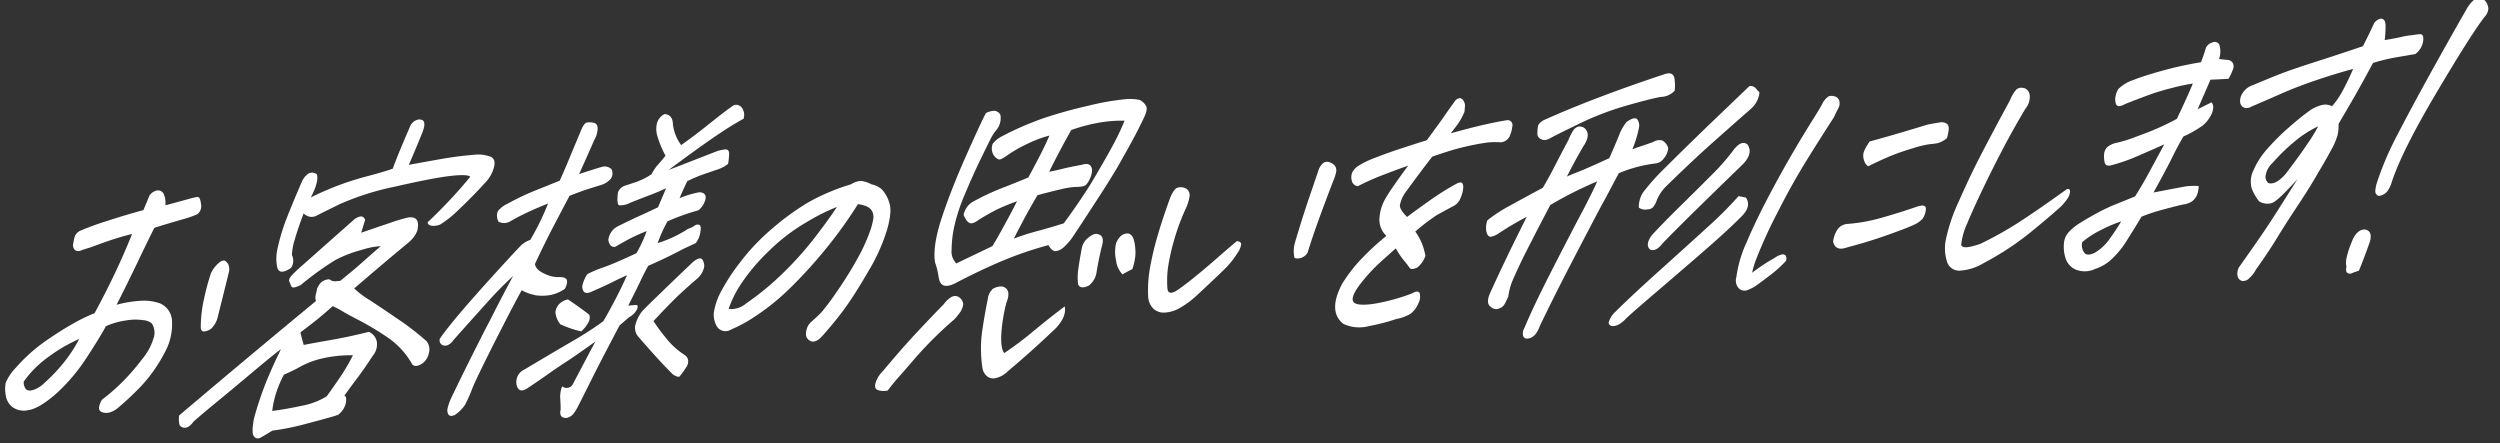
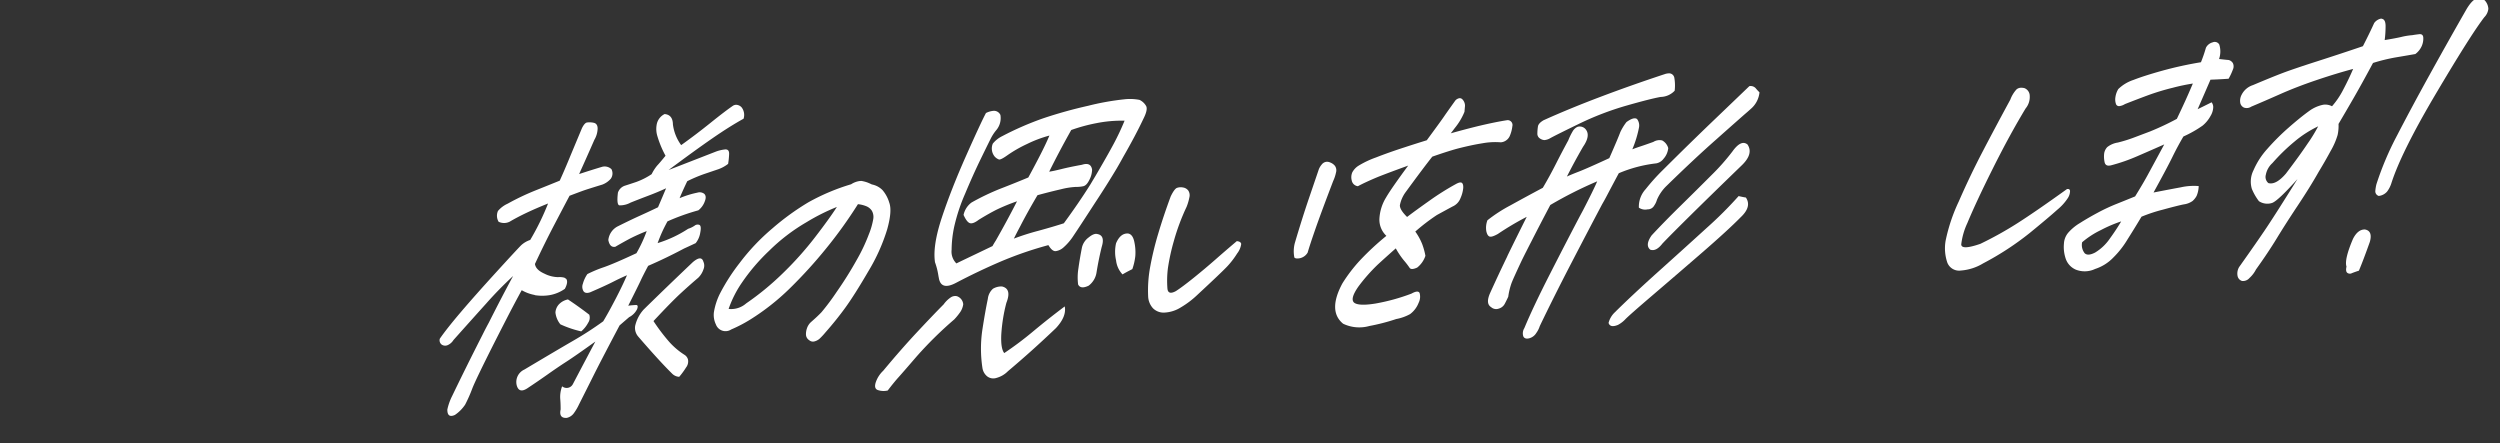
<svg xmlns="http://www.w3.org/2000/svg" width="436.942" height="77.448" viewBox="0 0 436.942 77.448">
  <rect x="0" y="0" width="436.942" height="77.448" fill="#333333" stroke="none" />
  <g id="グループ_7023" data-name="グループ 7023" transform="matrix(0.999, -0.035, 0.035, 0.999, -894.415, -557.81)">
-     <path id="パス_10858" data-name="パス 10858" d="M889.283,643.4q2.1-3.574,3.84-6.935t3.2-6.683q-2.211.479-3.923,1t-3.627,1.159a14.465,14.465,0,0,0-1.415.394,1.052,1.052,0,0,1-1.157-.131,1.281,1.281,0,0,1-.2-1.2,8.322,8.322,0,0,1,.307-1.188,2.163,2.163,0,0,1,.849-.861,47.581,47.581,0,0,1,4.818-1.575q3.506-1.012,6.471-1.69.647-1.4,1.179-2.566a2.206,2.206,0,0,1,1.38-.795l.094,0a1.144,1.144,0,0,1,.971.6,4,4,0,0,1,.247,2.057q3.454-.808,4.572-1.077a7.093,7.093,0,0,1,1.052-.181c.344-.029.545.383.6,1.243a1.75,1.75,0,0,1-.716,1.774,18.466,18.466,0,0,1-2.1.677q-.937.233-2.252.567t-3.22.858q-1.532,2.809-3.125,5.877t-3.947,7.34a20.836,20.836,0,0,1,4.024-.542,8.6,8.6,0,0,1,3.569.564,3.483,3.483,0,0,1,1.993,3.317,10.258,10.258,0,0,1-1.539,5.421,26.263,26.263,0,0,1-4.218,5.57,52.868,52.868,0,0,1-4.233,3.707,3.933,3.933,0,0,1-1.518.741,2.121,2.121,0,0,1-1.265-.1.747.747,0,0,1-.51-.814,3.176,3.176,0,0,1,.6-1.4,32.5,32.5,0,0,0,3.915-3.207,37.891,37.891,0,0,0,3.305-3.587,10.347,10.347,0,0,0,2.1-3.517,2.944,2.944,0,0,0-.191-2.69,2.8,2.8,0,0,0-1.457-.61,9.629,9.629,0,0,0-3.176-.034,12.392,12.392,0,0,0-3.41.866q-.85,1.523-3.422,5.2a32.4,32.4,0,0,1-5.637,6.25q-3.081,2.518-4.969,2.728a3.468,3.468,0,0,1-2.823-.648,3.212,3.212,0,0,1-1.063-2.114,6.036,6.036,0,0,1,.055-2.1,8.619,8.619,0,0,1,1.939-2.679,28.674,28.674,0,0,1,5.043-4.251q2.6-1.7,4.95-2.928A29.129,29.129,0,0,1,889.283,643.4Zm-12.8,11.524a1.968,1.968,0,0,0,.262,1.224q.32.535,1.306.3a4.965,4.965,0,0,0,2.07-1.192,29.532,29.532,0,0,0,3.588-3.541,25.127,25.127,0,0,0,2.737-3.911,27.911,27.911,0,0,0-5.613,3.037A18.016,18.016,0,0,0,876.478,654.928Zm31.272-8.438a22.168,22.168,0,0,1,.742-4.905,39.572,39.572,0,0,1,1.371-4.466,5.375,5.375,0,0,1,1.645-1.9q.6-.364.916-.146a1.656,1.656,0,0,1,.527.642,2.161,2.161,0,0,1,.065,1.289q-1.14,4-2.307,8.057a4.363,4.363,0,0,1-1.079,1.7,2.382,2.382,0,0,1-1.211.5Q907.745,647.35,907.75,646.489Z" transform="translate(0 0.917)" fill="#fff" />
-     <path id="パス_10859" data-name="パス 10859" d="M934.938,631.479q3.206-.973,5.27-1.59a28.826,28.826,0,0,1,2.939-.764q2.311-.307,1.6,2.357l-.291.584a5.824,5.824,0,0,1-1.392,1.483q-2.733,2.105-5.012,3.906t-4.686,3.722a15.693,15.693,0,0,0,2.577,2.091q1.951,1.367,4.924,3.56a45.576,45.576,0,0,1,4.836,4.019,2.327,2.327,0,0,1,.314,2.113,2.916,2.916,0,0,1-1.329,1.825q-1.149.616-1.642,0a13.915,13.915,0,0,0-4.178-4.877,49.542,49.542,0,0,0-4.774-3.1q-2.168-1.216-2.852-1.678a17.271,17.271,0,0,0-1.732-1q-1.286,1.078-2.46,1.981t-3.334,2.412a18.9,18.9,0,0,0,.5,2.22q1.233-.214,4.583-.676t6.87-1.215a2.439,2.439,0,0,1,1.3,1.589,3.052,3.052,0,0,1-.74,2.581q-1.608,2.292-2.931,3.918T931,659.854c.293.1.368.522.224,1.254a3.582,3.582,0,0,1-1.443,2.058q-1.277.39-5.391,1.309a44,44,0,0,1-6.2,1.049q-1.381.792-2.065,1.133a.87.87,0,0,1-1.159-.217q-.477-.556.084-3.1.834-2.727,1.982-5.465t3.173-6.538q-1.422.97-4.757,3.581t-6.517,5.048q-3.181,2.436-4.465,3.513-.779,1-1.481,1a1.022,1.022,0,0,1-.987-.569,5,5,0,0,1,0-1.607q12.335-9.729,24.622-19.168a1.959,1.959,0,0,1,.007-1.147q.2-.7.253-.985a3.971,3.971,0,0,1,.713-1.058,2.208,2.208,0,0,1,1.521-.512,1.476,1.476,0,0,0,1.23.359l.621-.022q.737-.542,1.505-1.143.968-.723,1.842-1.442,1.59-1.318,3.952-3.237a13.228,13.228,0,0,0-3.259.515,22.171,22.171,0,0,0-4.688,1.6,51.868,51.868,0,0,0-6.252,4.179,4.476,4.476,0,0,1-1.129.384c-.305.049-.5-.048-.579-.3s-.178-.509-.29-.794.119-.692.681-1.228,1.126-1.025,1.689-1.465q5.8-4.793,9.45-7.792,1.486-.912,1.814.224Q935.257,630.551,934.938,631.479Zm-2.2,21.369a22.324,22.324,0,0,0-5.571.4,14.82,14.82,0,0,0-3.584,1.216,26.442,26.442,0,0,1-3.012,1.339,18.173,18.173,0,0,0-1.469,3.149,15.737,15.737,0,0,0-.8,3.129q2.3-.2,5.2-.726a12.523,12.523,0,0,0,4.408-1.5q1.017-1.3,2.4-3.182A34.075,34.075,0,0,0,932.741,652.849Zm13.406-38.291q-1.16,2.623-2.474,5.367,1.331-.217,5.138-.753a64.884,64.884,0,0,1,6.629-.634,5.688,5.688,0,0,1,2.185.326q1.307.3.974,1.773a5.987,5.987,0,0,1-1.668,2.841q-2.2,2.259-4.291,4.111l-.672.6a17.738,17.738,0,0,1-3.185,2.349,3.223,3.223,0,0,1-1.491.166q-.745-.2-.656-.664,1.8-1.556,3.932-3.668t3.769-4.006q-.5-.5-3.562-.249t-9.6,1.512a47.223,47.223,0,0,0-9.8,2.725q-3.261,1.461-4.242,1.927a1.907,1.907,0,0,1-2.133-.529q-1.057,2.507-1.676,4.421a10.633,10.633,0,0,0-.627,2.776,2.294,2.294,0,0,1-.221,2.246q-2,1.274-2.4-.089a7.488,7.488,0,0,1,.123-3.275,35.617,35.617,0,0,1,2.013-5.81q1.31-2.973,2.681-5.833a3.337,3.337,0,0,1,1.192-1.363,1.326,1.326,0,0,1,1.461.18q.364,1.25-1.188,4,1.59-.746,4.112-1.665a50.531,50.531,0,0,1,5.913-1.7q3.388-.776,4.473-1.16.86-2.209,3.315-7.347a1.937,1.937,0,0,1,1.524-1.085,1.037,1.037,0,0,1,.353.044Q947.182,612.285,946.147,614.558Z" transform="translate(1.428 0.406)" fill="#fff" />
    <path id="パス_10860" data-name="パス 10860" d="M965.59,627.55q-2.113.76-3.785,1.48t-3.021,1.455a2.2,2.2,0,0,1-1.949-.047,2.077,2.077,0,0,1-.047-1.891,4.755,4.755,0,0,1,1.727-1.208,43.247,43.247,0,0,1,5.136-2.217q2.741-.986,4.119-1.494.812-1.633,1.624-3.414t2.581-5.628c.32-.586.618-.9.893-.95a3.289,3.289,0,0,1,1.137.075q.724.148.705,1.038a4.078,4.078,0,0,1-.635,1.944q-1.431,2.979-2.879,5.9,2.25-.652,4.028-1.115a1.74,1.74,0,0,1,1.649.459,1.613,1.613,0,0,1-.17,1.669,3.746,3.746,0,0,1-1.514.972q-2.711.727-3.406.951t-2.392.8q-1.012,1.757-2.845,4.978t-3.618,6.726q.1,1.03,1.594,1.753a5.5,5.5,0,0,0,2.357.693,3.269,3.269,0,0,1,1.107.132l.314.219q.379.562-.3,1.732a6.556,6.556,0,0,1-2.707,1.013,8,8,0,0,1-2.541-.083l-.114-.054a6.963,6.963,0,0,1-2.182-.9q-.5.823-1.88,3.224-1.159,2.05-2.941,5.267-3.8,6.906-4.435,8.421a24.961,24.961,0,0,1-1.336,2.744,6.589,6.589,0,0,1-1.844,1.729q-1.359.564-1.293-.988a9.866,9.866,0,0,1,.918-2.328q2.549-4.854,5.692-10.529.57-1.055,1.158-2.049,2.44-4.446,4.542-8.023a66.236,66.236,0,0,0-4.848,4.618q-2.842,2.941-5.966,6.207a2.262,2.262,0,0,1-1.089.87,1.1,1.1,0,0,1-.988-.139.949.949,0,0,1-.3-1.051q1.267-1.708,3.841-4.524t6.468-6.8q3.9-3.98,4.494-4.52a4.347,4.347,0,0,1,1.6-.859A44.5,44.5,0,0,0,965.59,627.55Zm25.549,7.832c-.874.374-1.569.667-2.076.875q-3.163,1.546-6.368,2.8-1.011,1.757-1.374,2.487t-2.35,4.357a12.426,12.426,0,0,1,1.376-.075c.293.008.348.245.163.712a3.138,3.138,0,0,1-1.455,1.37l-1.716,1.38q-3.464,6.034-4.783,8.46t-2.8,5.119a8.833,8.833,0,0,1-.887,1.409,2.093,2.093,0,0,1-1.313.849q-1.43.05-1.031-1.514.039-1.034-.008-1.923a5.158,5.158,0,0,1,.411-2.108,1.228,1.228,0,0,0,1.911-.354q2.508-4.393,4.166-7.263-3.643,2.423-5.176,3.337c-1.024.61-2.135,1.309-3.341,2.1s-2.435,1.568-3.694,2.339q-1.458.857-1.8-.626a2.393,2.393,0,0,1,1.428-2.688q5.807-3.19,8.743-4.754a59.2,59.2,0,0,0,5.342-3.2q.992-1.527,2.3-3.841t2.132-4.063q-1.282.505-2.536,1.093t-3.992,1.661q-.834.26-1.16-.217a1.5,1.5,0,0,1-.073-1.317,5.566,5.566,0,0,1,.849-1.666,22.248,22.248,0,0,1,2.942-1.107q1.776-.548,5.758-2.238a24.292,24.292,0,0,0,1.929-3.8q-1.3.447-2.813,1.13-1.294.622-2.768,1.417-.97.15-1.179-1.221a3.06,3.06,0,0,1,1.656-2.3q2.307-1.057,3.988-1.747t3.238-1.375q.852-1.808,1.528-3.268-1.483.627-3.092,1.169c-1.07.363-2.14.735-3.2,1.117a3.861,3.861,0,0,1-1.99.412q-.487-.153-.161-2.232a1.921,1.921,0,0,1,1.233-1.162q.819-.228,2.029-.588a12.272,12.272,0,0,0,2.744-1.272,7.454,7.454,0,0,1,1.05-1.5c.267-.258.765-.8,1.488-1.63a17.563,17.563,0,0,1-1.328-3.569,4.164,4.164,0,0,1-.056-1.778,2.555,2.555,0,0,1,1.48-1.946q1.414.181,1.385,1.846a7.758,7.758,0,0,0,1.317,3.684q2.655-1.757,5.269-3.714t4.051-2.867a1.171,1.171,0,0,1,.488-.132,1.364,1.364,0,0,1,.982.482,2.175,2.175,0,0,1,.276,2q-2.444,1.234-5.573,3.237t-7.846,5.267l8.4-2.934a6.538,6.538,0,0,1,1.563-.313c.519-.037.757.241.712.836a13.436,13.436,0,0,1-.233,1.7,6.146,6.146,0,0,1-1.694.863l-2.594.779a25.685,25.685,0,0,0-2.958,1.137q-.713,1.346-1.448,2.921a16.508,16.508,0,0,1,3.146-.858,1.325,1.325,0,0,1,1.193.247q.436.444.05,1.318a3.446,3.446,0,0,1-1.183,1.531,38.116,38.116,0,0,0-5.464,1.742q-.649,1.113-1.023,1.872c-.25.506-.529,1.128-.831,1.865a20.933,20.933,0,0,0,5.418-2.312,4.452,4.452,0,0,0,1.14-.5.842.842,0,0,1,.855-.115q.375.189.107,1.345A3.911,3.911,0,0,1,991.139,635.382ZM970.6,650.1A18.227,18.227,0,0,1,967,648.737a3.917,3.917,0,0,1-.79-2.1,2.309,2.309,0,0,1,.724-1.46,2.988,2.988,0,0,1,1.542-.743q1.836,1.315,3.634,2.8a1.616,1.616,0,0,1-.256,1.415A5.048,5.048,0,0,1,970.6,650.1Zm16.843,8.537a1.863,1.863,0,0,1-1.21-.589q-2.157-2.28-5.7-6.688a2.31,2.31,0,0,1-.478-1.878,6.35,6.35,0,0,1,1.582-2.81q4.377-4,8.9-8,1.534-1.2,1.834-.006a1.644,1.644,0,0,1-.021,1.32,3.683,3.683,0,0,1-.987,1.469q-1.382,1.083-3.093,2.548t-4.981,4.737a33.762,33.762,0,0,0,2.6,3.7,12.649,12.649,0,0,0,2.6,2.377,1.412,1.412,0,0,1,.593.84,1.72,1.72,0,0,1-.384,1.391A13.129,13.129,0,0,1,987.442,658.64Z" transform="translate(3.607 0.377)" fill="#fff" />
    <path id="パス_10861" data-name="パス 10861" d="M1017.456,628.9a77.557,77.557,0,0,1-5.833,7.549,81.866,81.866,0,0,1-6.585,6.745,40.393,40.393,0,0,1-7.116,5.213,24.365,24.365,0,0,1-3.379,1.61,1.793,1.793,0,0,1-2.642-.97,3.816,3.816,0,0,1-.275-2.142,11.308,11.308,0,0,1,1.222-3.314,34.091,34.091,0,0,1,3.532-5.088,37.349,37.349,0,0,1,5.975-5.891,44.027,44.027,0,0,1,6.48-4.358,36.977,36.977,0,0,1,7.552-2.875,3.608,3.608,0,0,1,1.522-.513l.286-.009a6.186,6.186,0,0,1,1.044.307c.245.107.5.232.777.376a3.546,3.546,0,0,1,1.823,1.055,5.981,5.981,0,0,1,1.1,2.23q.488,1.474-.53,4.666a32.517,32.517,0,0,1-3.554,7.213q-2.535,4.021-4.213,6.173t-3.648,4.23a12.773,12.773,0,0,1-1.07,1.071,2.2,2.2,0,0,1-.9.434,1.008,1.008,0,0,1-.929-.254,1.21,1.21,0,0,1-.516-.9,3.05,3.05,0,0,1,.2-1.155,2.545,2.545,0,0,1,.788-1.119q1.181-.957,1.872-1.643a40.854,40.854,0,0,0,2.77-3.453,64.164,64.164,0,0,0,3.7-5.468,30.2,30.2,0,0,0,2.267-4.383,12.739,12.739,0,0,0,.865-2.642,2.184,2.184,0,0,0-.192-1.457,2.106,2.106,0,0,0-1.008-.855A5.3,5.3,0,0,0,1017.456,628.9ZM994.218,646.41a3.961,3.961,0,0,0,3.1-.856,48.114,48.114,0,0,0,6.5-4.961,58.116,58.116,0,0,0,5.913-6.147q2.691-3.25,4.03-5.191a35.878,35.878,0,0,0-5.41,2.484,32.578,32.578,0,0,0-6.707,4.768,34.194,34.194,0,0,0-4.966,5.426A19.115,19.115,0,0,0,994.218,646.41Z" transform="translate(5.882 1.042)" fill="#fff" />
    <path id="パス_10862" data-name="パス 10862" d="M1020.208,662.239a3.118,3.118,0,0,1-1.794-.166q-.639-.323-.222-1.4a4.957,4.957,0,0,1,1.348-1.913q3.278-3.673,6.2-6.587t4.769-4.644a4.8,4.8,0,0,1,1.22-1.133,1.4,1.4,0,0,1,1.138-.213,1.629,1.629,0,0,1,1.062,1.456,3.23,3.23,0,0,1-.571,1.341,11.147,11.147,0,0,1-1.086,1.243,67.461,67.461,0,0,0-6.764,6.2q-2.577,2.789-3.353,3.59T1020.208,662.239Zm21.556-43.74a53.286,53.286,0,0,1,7.375-2.9,79.417,79.417,0,0,1,7.81-1.879,45.218,45.218,0,0,1,6.319-.909,8.675,8.675,0,0,1,2.721.191,2.605,2.605,0,0,1,1.126,1.137q.287.65-.59,2.232-1.441,2.8-3.741,6.5-.59,1-1.224,2-1.82,2.818-4,5.878-2.918,4.179-3.947,5.591a9.81,9.81,0,0,1-1.791,1.956,2.593,2.593,0,0,1-1.412.623q-.623.022-1.237-1.1a63.873,63.873,0,0,0-8.468,2.592q-3.9,1.513-7.775,3.372-2.817,1.419-3.108-.926c-.032-.19-.056-.36-.076-.513a11.881,11.881,0,0,0-.492-2.222q-.34-2.914,1.488-7.828t4.632-10.665q2.806-5.749,3.7-7.275a3.556,3.556,0,0,1,1.244-.33,1.23,1.23,0,0,1,1.267.76,3.262,3.262,0,0,1-.856,2.669,7.683,7.683,0,0,0-.968,1.382q-.438.79-1.882,3.51t-2.959,6.014a31.822,31.822,0,0,0-2.079,5.612,19.827,19.827,0,0,0-.609,4.068,2.9,2.9,0,0,0,.75,2.413l.843-.375q3.292-1.433,5.574-2.432c.185-.313.388-.626.606-.94q2.138-3.459,3.953-6.738a33.789,33.789,0,0,0-3.6,1.331q-1.365.623-3.194,1.662-1.016.724-1.56.543t-1.071-1.484a3.643,3.643,0,0,1,1.473-2.117,41.288,41.288,0,0,1,5.15-2.246q2.384-.827,4.921-1.779,1.146-1.933,2.208-3.834t1.738-3.361a21.421,21.421,0,0,0-3.977,1.343,22.611,22.611,0,0,0-3.4,1.783q-1.266.849-1.59.744a1.861,1.861,0,0,1-.737-.548,2.216,2.216,0,0,1-.24-2.259A4.864,4.864,0,0,1,1041.764,618.5Zm-.968,37.914a59.391,59.391,0,0,0,5.24-3.656q2.669-2.072,5.616-4.127.291,1.77-1.665,3.732-4.289,3.823-8.664,7.247a4.422,4.422,0,0,1-2.05,1.1,1.74,1.74,0,0,1-1.646-.373,2.343,2.343,0,0,1-.722-1.381,22.429,22.429,0,0,1,.217-6.78q.617-3.234,1.136-5.32a2.766,2.766,0,0,1,.965-1.755,2.886,2.886,0,0,1,1.58-.342q1.743.457.67,2.9a28.748,28.748,0,0,0-1.085,5.548Q1040.2,655.63,1040.8,656.413Zm16.907-30.205q2.349-3.7,3.517-5.719a43.555,43.555,0,0,0,2.026-3.945,22.523,22.523,0,0,0-4.941.259,29.673,29.673,0,0,0-4.436,1.042q-2.284,3.755-4.108,7.147.746-.083,2.214-.394t3.543-.611q1.587-.457,1.753.913a4.072,4.072,0,0,1-.593,1.859c-.323.585-.672.912-1.051.983a5.941,5.941,0,0,1-1.329.076,13.329,13.329,0,0,0-2.6.32q-1.84.353-4.126.89-1.907,2.993-3.179,5.277-.677,1.173-1.217,2.167a41.658,41.658,0,0,1,4.31-1.212q2.71-.641,4.519-1.162,2.79-3.541,4.9-6.657C1057.179,627.012,1057.445,626.6,1057.7,626.208Zm.117,9.982q1.354.3.656,2.274-.622,2.2-1.054,4.4a3.546,3.546,0,0,1-1.466,2.29q-1.434.625-1.832-.28a9.981,9.981,0,0,1,.153-2.817q.291-1.677.75-3.642a3.049,3.049,0,0,1,1.209-1.677Q1057.219,635.981,1057.821,636.19Zm4.126,7.2a4.232,4.232,0,0,1-1.042-2.489,6.761,6.761,0,0,1,.1-2.986q.849-1.811,2.216-1.628.789.2,1,1.571a8.519,8.519,0,0,1,.073,2.409,10.224,10.224,0,0,1-.6,2.259Q1062.473,643.088,1061.948,643.392Z" transform="translate(7.195 0.443)" fill="#fff" />
    <path id="パス_10863" data-name="パス 10863" d="M1072.623,646.841a15.831,15.831,0,0,1-2.959,2.084,5.922,5.922,0,0,1-2.845.816,2.626,2.626,0,0,1-2.036-.817,3.256,3.256,0,0,1-.777-2.126,22.406,22.406,0,0,1,.541-5.156,53.764,53.764,0,0,1,1.615-5.767q1.035-3.078,2.4-6.4.682-1.285,1.139-1.445a1.977,1.977,0,0,1,1.051-.037,1.424,1.424,0,0,1,.913.571,1.5,1.5,0,0,1,.143,1.229,9.078,9.078,0,0,1-.533,1.6,37.446,37.446,0,0,0-2.442,5.911,36.186,36.186,0,0,0-1.2,4.69,17.567,17.567,0,0,0-.209,3.6c.056.764.544.92,1.457.465q1.129-.669,3.145-2.176t4.03-3.153q2.015-1.648,3.78-3.03c.468.061.72.232.751.519a3.414,3.414,0,0,1-.763,1.633,14.488,14.488,0,0,1-1.828,2.217Q1076.978,643.074,1072.623,646.841Zm19.522-6.707a2.082,2.082,0,0,1-1.38.936c-.524.078-.849.021-.974-.166a5.627,5.627,0,0,1,.176-2.532q1.455-4.355,2.774-7.816t1.782-4.683a2.824,2.824,0,0,1,.588-1,1.233,1.233,0,0,1,.852-.488,1.306,1.306,0,0,1,.678.147,1.911,1.911,0,0,1,.813.632,1.358,1.358,0,0,1,.138,1.143,6.891,6.891,0,0,1-.549,1.483q-2.437,5.768-3.489,8.5T1092.145,640.133Z" transform="translate(9.479 1.019)" fill="#fff" />
    <path id="パス_10864" data-name="パス 10864" d="M1109.54,637.606a10.235,10.235,0,0,1,1.135,2.256,11.858,11.858,0,0,1,.485,2.049,4.366,4.366,0,0,1-1.51,2q-1.064.441-1.332-.009a14.55,14.55,0,0,0-.943-1.317,13.9,13.9,0,0,1-1.346-2.162q-1.748,1.437-3.253,2.726a30.6,30.6,0,0,0-3.507,3.708q-1.645,2.182-.8,2.841.827.6,3.657.245a34.569,34.569,0,0,0,6.359-1.514q1.2-.614,1.433-.05a2.376,2.376,0,0,1-.233,1.7,4.436,4.436,0,0,1-1.563,1.92,8,8,0,0,1-2.448.775,35.162,35.162,0,0,1-4.75,1.056,6.522,6.522,0,0,1-4.558-.56q-2.653-2.316.124-7.063a26.994,26.994,0,0,1,3.293-3.989,47.888,47.888,0,0,1,4.678-4.038,3.888,3.888,0,0,1-1.121-2.944,7.882,7.882,0,0,1,1.31-3.777q.915-1.467,4.052-5.423-3.58,1.159-5.35,1.794-2.193.824-3.563,1.5a1.229,1.229,0,0,1-1.04-1.027,2.2,2.2,0,0,1,.137-1.411,3.1,3.1,0,0,1,1.123-1.13,16.292,16.292,0,0,1,3.107-1.342q2.274-.8,5.01-1.581,1.8-.523,3.978-1.114,2.762-3.483,3.221-4.13.567-.765,2.022-2.654a1.262,1.262,0,0,1,.747-.371.652.652,0,0,1,.523.269,1.6,1.6,0,0,1,.377,1.135c-.048.346-.089.682-.126,1.009a10.969,10.969,0,0,1-1.805,2.789q-.375.474-.721.886,2.188-.535,4.446-1.016,3.346-.688,5.537-.939a.85.85,0,0,1,.82,1.091,5.951,5.951,0,0,1-.55,1.769,1.871,1.871,0,0,1-1.562.974,12.436,12.436,0,0,0-3.218.055q-1.951.239-4.428.786-1.7.4-4.418,1.244-1.568,1.834-4.866,6.025a5.682,5.682,0,0,0-1.092,2.247q-.08.776,1.182,2.111,1.449-1.025,3.99-2.693a46.12,46.12,0,0,1,4.782-2.779q.745-.368,1.012-.15c.177.147.246.451.206.911a5.678,5.678,0,0,1-.535,1.74,2.592,2.592,0,0,1-1.46,1.429q-1.866.927-2.777,1.388A34.911,34.911,0,0,0,1109.54,637.606Z" transform="translate(11.022 0.532)" fill="#fff" />
    <path id="パス_10865" data-name="パス 10865" d="M1150.8,627.311a23.463,23.463,0,0,0-6.609,1.494q-.589,1-2.3,3.984-.367.644-.81,1.348-2.392,4.16-5.681,9.985t-5.952,10.91a4.289,4.289,0,0,1-.664,1.2,2.036,2.036,0,0,1-1.306.878c-.482.093-.805-.029-.966-.368a1.709,1.709,0,0,1,.223-1.442q1.652-3.617,4.768-9.234t5.595-9.953l.616-1.055q1.976-3.511,2.654-4.97a71.554,71.554,0,0,0-8.341,3.849q-2.083,3.632-3.471,6.147-1.217,2.168-1.9,3.453-1.438,2.806-1.839,3.708a11.807,11.807,0,0,0-.7,2.464q-.291.584-.643,1.2a1.7,1.7,0,0,1-1.06.811,1.317,1.317,0,0,1-1.355-.3q-.989-.655-.062-2.522,1.622-3.27,3.109-6.079l.2-.408q1.458-2.747,3.532-6.551a50.576,50.576,0,0,0-5.154,2.819q-1.074.554-1.463.4t-.535-.957a3.672,3.672,0,0,1,.263-1.9,26.019,26.019,0,0,1,4.112-2.468q2.729-1.387,5.765-2.87,1.242-1.938,2.42-4.073t2.324-4.071a10.708,10.708,0,0,1,.787-1.491,1.923,1.923,0,0,1,.915-.808,1.348,1.348,0,0,1,1.43.525q.807,1.121-.6,3.005-1.581,2.524-3,5.1.548-.247,2.106-.79t5.419-2.17q1.631-3.385,2.087-4.493a9.307,9.307,0,0,1,1.126-1.7q1.342-.909,1.875-.468a1.853,1.853,0,0,1,.3,1.425,19.007,19.007,0,0,1-1.314,3.832q.735-.254,1.531-.484t2.192-.679a2.019,2.019,0,0,1,1.552-.2,2.217,2.217,0,0,1,1.01,1.372,3.287,3.287,0,0,1-.888,1.839A2.071,2.071,0,0,1,1150.8,627.311Zm3.66-12.581a3.456,3.456,0,0,1-2.47,1q-1.712.233-6.02,1.3a51.767,51.767,0,0,0-8.523,2.938q-4.212,1.869-5.035,2.3a2.417,2.417,0,0,1-1.016.293,1.56,1.56,0,0,1-.78-.317.985.985,0,0,1-.407-.933,8.373,8.373,0,0,1,.142-1.182q.107-.546,1.009-1.039,4.595-1.882,10.069-3.737t11.511-3.617a2.419,2.419,0,0,1,.506-.074.933.933,0,0,1,1.027.767A7.7,7.7,0,0,1,1154.459,614.73Zm10.529,18.8c.5.136.916.237,1.26.3q1.022,1.628-1.04,3.422-2.316,2.2-7.082,6.044t-8.8,7.052q-4.032,3.21-4.825,3.955a5.038,5.038,0,0,1-1.386,1q-1.378.507-1.631-.4a3.869,3.869,0,0,1,1.031-1.7q3.294-3.042,7.986-6.966t8.669-7.3A68.6,68.6,0,0,0,1164.989,633.531Zm2.549-19.143a1.208,1.208,0,0,1,1.063.364,9.827,9.827,0,0,0,.669.781,4.344,4.344,0,0,1-1.581,2.809q-.49.42-1.1.9-2.13,1.741-5.161,4.256-3.878,3.177-8.925,7.772a7.419,7.419,0,0,0-1.809,2.417,3.4,3.4,0,0,1-.516.993,1.28,1.28,0,0,1-1.174.615,1.956,1.956,0,0,1-1.517-.349,4.523,4.523,0,0,1,1.306-3.2,35.937,35.937,0,0,1,3.093-3.208q1.738-1.611,3.293-3.042,3-2.743,5.538-5.014Q1164.666,616.956,1167.537,614.388Zm-17.989,25.479q2.248-2.258,5.214-4.973t5.549-5.13a38.092,38.092,0,0,0,3.871-4.068q1.587-2.063,2.67-1.126,1.025,1.63-1.051,3.539-5.694,5.136-9.32,8.474t-5.088,4.77q-1.173,1.42-2.182,1Q1148.3,641.517,1149.548,639.867Z" transform="translate(12.287 0.387)" fill="#fff" />
-     <path id="パス_10866" data-name="パス 10866" d="M1170.815,644.9a19.576,19.576,0,0,1-2.577,2.214q-1.346.965-2.612,1.814a6.65,6.65,0,0,1-1.9.9,1.4,1.4,0,0,1-1.354-.441,2.015,2.015,0,0,1-.329-1.939,21.046,21.046,0,0,1,2.025-6.068q1.811-3.938,5.079-9.533t6.995-11.119q1.337-1.943,1.955-3a3.264,3.264,0,0,1,1.163-1.3,1.888,1.888,0,0,1,.46-.075,1.748,1.748,0,0,1,.562.1,1.132,1.132,0,0,1,.805.747,1.748,1.748,0,0,1-.249,1.443q-.468.849-.786,1.492-2.722,3.883-5.3,7.761t-5.234,8.706a79.932,79.932,0,0,0-3.67,7.3,16.1,16.1,0,0,0-1.027,2.876,34.208,34.208,0,0,1,4.1-2.5,3.266,3.266,0,0,1,1.162-.5.685.685,0,0,1,.7.207A1.057,1.057,0,0,1,1170.815,644.9Zm10.8-1.984q-2.138.707-2.45-1.12a5.186,5.186,0,0,1,.837-2.066,2.348,2.348,0,0,1,1.805-.9,29.458,29.458,0,0,0,5.97-.868q3.149-.768,6.309-1.741,1.636-.458,1.473.581a3.171,3.171,0,0,1-.615,1.571,4.406,4.406,0,0,1-1.591,1.03q-1.139.5-4.617,1.6T1181.612,642.919Zm4.143-14.034a1.654,1.654,0,0,1-.56-.67,3.011,3.011,0,0,1-.239-.937,2.187,2.187,0,0,1,.22-1.156,9.141,9.141,0,0,1,.985-1.556q5.106-1.211,10.2-2.595,1.327-.219,2.194-.305a1.5,1.5,0,0,1,1.312.384c.3.315.238,1.112-.176,2.388a4.057,4.057,0,0,1-1.681.834,12,12,0,0,1-1.38.133,16.959,16.959,0,0,0-2.764.555q-2.1.535-3.866,1.168T1185.755,628.885Z" transform="translate(14.345 0.62)" fill="#fff" />
    <path id="パス_10867" data-name="パス 10867" d="M1203.508,646.566a8.74,8.74,0,0,1-3.931,1.114,2.207,2.207,0,0,1-2.323-1.469,7.774,7.774,0,0,1-.162-3.84,30.362,30.362,0,0,1,2.54-6.776q2.056-4.291,4.356-8.359t5.27-9.109a5.407,5.407,0,0,1,1.155-1.762,1.241,1.241,0,0,1,.738-.256,2.235,2.235,0,0,1,.657.093,1.457,1.457,0,0,1,.868,1.376,3.143,3.143,0,0,1-.8,2.18q-2.919,4.464-6.073,10.255T1201,639.422a12.055,12.055,0,0,0-1.2,3.686q-.033,1.064,3.343.026a62.443,62.443,0,0,0,6.671-3.417q3.251-1.921,8.794-5.617c.337-.049.513.068.529.356a2.37,2.37,0,0,1-.389,1.161,8.934,8.934,0,0,1-1.94,2.018q-1.532,1.29-4.965,3.9A50.611,50.611,0,0,1,1203.508,646.566Z" transform="translate(16.082 0.608)" fill="#fff" />
    <path id="パス_10868" data-name="パス 10868" d="M1234.9,627.21q-2.346.943-4.762,1.888a30.9,30.9,0,0,1-4.578,1.422c-.716.177-1.114-.027-1.2-.618a4.712,4.712,0,0,1-.012-1.492,2.039,2.039,0,0,1,.584-1.082,3.921,3.921,0,0,1,1.862-.725,24.381,24.381,0,0,0,2.793-.758q1.323-.446,2.933-.991a48.174,48.174,0,0,0,4.739-2.032q.885-1.694,1.54-3.008t1.473-3.065a33.667,33.667,0,0,0-3.519.611,40.934,40.934,0,0,0-4.375,1.157q-1.94.642-4.1,1.406a2.376,2.376,0,0,1-1,.322.556.556,0,0,1-.581-.439,2.447,2.447,0,0,1-.041-1.146,3.709,3.709,0,0,1,.552-1.4,6.878,6.878,0,0,1,2.69-1.5q1.905-.668,5.106-1.44a64.751,64.751,0,0,1,6.812-1.243,24.985,24.985,0,0,0,.958-2.5,1.822,1.822,0,0,1,1.2-.9,1.024,1.024,0,0,1,.316-.069.91.91,0,0,1,.837.488,4.04,4.04,0,0,1-.127,2.529q1.269.187,1.669.23a1.217,1.217,0,0,1,.723.577,1.337,1.337,0,0,1-.054,1.15,10.505,10.505,0,0,1-.791,1.547c-1.084.038-2.14.057-3.173.055q-.879,1.867-2.423,5.077,1.137-.5,2.478-1.119a1.388,1.388,0,0,1,.26.85,3.121,3.121,0,0,1-.515,1.512,5.69,5.69,0,0,1-1.457,1.658,19.833,19.833,0,0,1-3.42,1.783q-1.08,1.7-2.048,3.515t-3.514,6.09q2.754-.439,4.8-.741a10.507,10.507,0,0,1,3.128-.109,4.6,4.6,0,0,1-.424,1.709,3.264,3.264,0,0,1-.731.857,3.412,3.412,0,0,1-1.56.543q-1.126.184-3.678.789a28.032,28.032,0,0,0-3.788,1.106q-1.408,2.173-2.581,3.88a15.952,15.952,0,0,1-2.581,3.073,7.685,7.685,0,0,1-3.261,1.893,4.237,4.237,0,0,1-3.382,0,3.2,3.2,0,0,1-1.713-2.034,6.332,6.332,0,0,1-.2-2.576,3.2,3.2,0,0,1,.823-1.894,8.511,8.511,0,0,1,2.118-1.623q1.458-.855,3.163-1.69a32.088,32.088,0,0,1,3.3-1.406q1.6-.575,3.322-1.208,1.45-2.173,2.334-3.669T1234.9,627.21Zm-8,13.192a23.231,23.231,0,0,0-3.6,1.39,15.139,15.139,0,0,0-3.345,2.01,2.307,2.307,0,0,0,.377,1.938q.546.556,1.839-.064a8.32,8.32,0,0,0,2.635-2.33Q1226.047,641.752,1226.905,640.4Z" transform="translate(17.065 0.285)" fill="#fff" />
    <path id="パス_10869" data-name="パス 10869" d="M1270.452,614.4q-2.19,3.751-3.658,6.1t-2.742,4.343a7.513,7.513,0,0,1-.229,1.93,12.576,12.576,0,0,1-1.314,2.745q-1.08,1.844-2.205,3.548-1.535,2.522-3.813,5.7t-3.9,5.645q-1.623,2.467-3.854,5.358a5.186,5.186,0,0,1-1.188,1.448,1.491,1.491,0,0,1-1.315.478,1.13,1.13,0,0,1-.753-.892,2.227,2.227,0,0,1,.326-1.561q3.338-4.365,5.075-6.778t5.657-8.233q-3.488,3.625-4.545,4a2.656,2.656,0,0,1-2.324-.377,9.38,9.38,0,0,1-1.163-2.2,4.4,4.4,0,0,1,.4-3.228,13.63,13.63,0,0,1,2.537-3.649,40.422,40.422,0,0,1,3.879-3.607q2.091-1.708,3.634-2.739a6.278,6.278,0,0,1,2.534-1.035,2.535,2.535,0,0,1,1.531.32,14.153,14.153,0,0,0,2.057-2.828q1.012-1.757,1.863-3.566-2.966.679-6.437,1.717t-6.374,2.2q-2.9,1.165-5.218,2.048a1.438,1.438,0,0,1-1.262.131,1.121,1.121,0,0,1-.639-.839,2.209,2.209,0,0,1,.279-1.417,3.362,3.362,0,0,1,2.024-1.621q3.475-1.326,5.365-1.965t6.065-1.819q4.176-1.179,8.043-2.348,1.271-2.281,2.111-3.977a1.956,1.956,0,0,1,1.21-.73.459.459,0,0,1,.209.05c.387.1.572.515.557,1.243a19.224,19.224,0,0,1-.244,2.477c1.269-.161,2.248-.31,2.944-.448a11.842,11.842,0,0,1,1.9-.239q.554-.074,1.214-.128c.44-.035.672.16.7.578a3.246,3.246,0,0,1-.278,1.416,3.491,3.491,0,0,1-1.212,1.449q-1.616.227-3.422.464A31.236,31.236,0,0,0,1270.452,614.4Zm-9.974,10.737a19.221,19.221,0,0,0-4.2,2.5,33.072,33.072,0,0,0-4.014,3.641,3.648,3.648,0,0,0-1.224,1.994,1.4,1.4,0,0,0,.394,1.479q1.3.416,3.113-1.544,2.508-3.07,4.015-5.161A26.252,26.252,0,0,0,1260.478,625.138Z" transform="translate(18.492 0.141)" fill="#fff" />
    <path id="パス_10870" data-name="パス 10870" d="M1265.813,650.75q-.707.2-1.225.386a.762.762,0,0,1-.825-.086q-.31-.276-.094-1.086-.365-1.25,1.306-4.81.905-1.637,2.137-1.566,1.4.294.782,2.211Q1266.605,649.058,1265.813,650.75Zm23.464-43.52q-2.451,2.955-8.9,13.023T1272,635.727a4.851,4.851,0,0,1-.779,1.375,2.258,2.258,0,0,1-1.479.712.847.847,0,0,1-.576-.869,7.615,7.615,0,0,1,.234-1.184,53.124,53.124,0,0,1,3.924-8.431q2.614-4.653,6.022-10.34t6.9-11.318q1.152-1.762,2.064-1.794a1.382,1.382,0,0,1,1.324.641,2.322,2.322,0,0,1,.4,1.277A2.471,2.471,0,0,1,1289.277,607.231Z" transform="translate(19.393)" fill="#fff" />
  </g>
</svg>